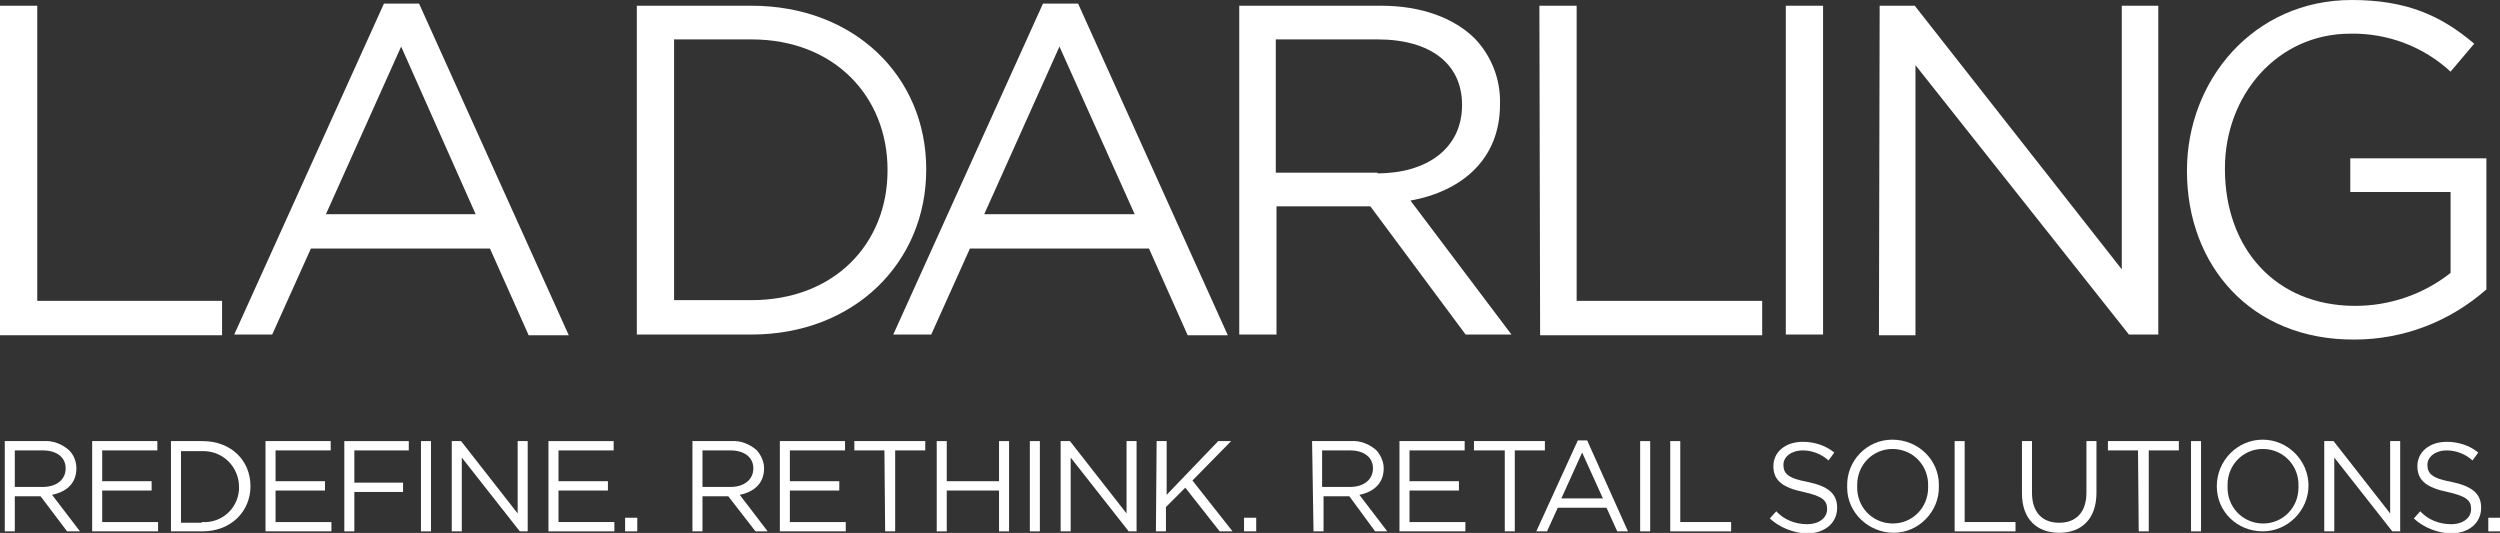
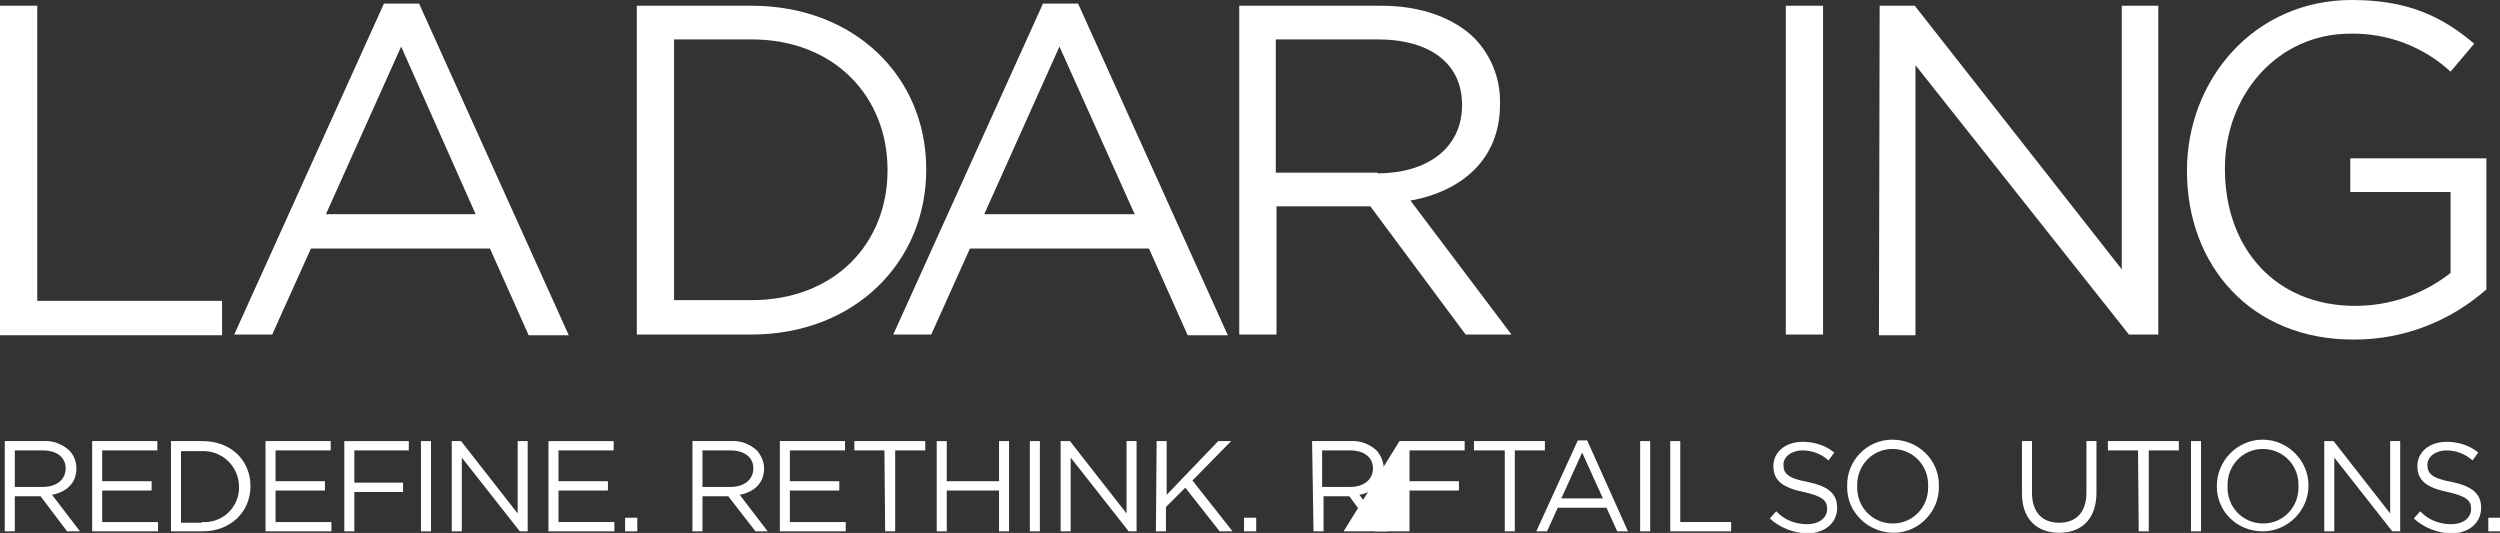
<svg xmlns="http://www.w3.org/2000/svg" version="1.1" id="Layer_1" x="0px" y="0px" viewBox="0 0 349 74.4" style="enable-background:new 0 0 349 74.4;" xml:space="preserve">
  <rect x="0" y="0" width="349" height="74.4" fill="#333333" stroke="none" />
  <style type="text/css">
	.st0{fill:#FFFFFF;}
</style>
  <g id="Group_1467" transform="translate(-403 -1267)">
    <g id="Group_364" transform="translate(-32.605 -10.157)">
      <g id="Group_350" transform="translate(435.605 1277.157)">
        <g id="Group_348" transform="translate(0 0)">
          <g id="Group_347">
            <path id="Path_2128" class="st0" d="M0,0.8h5.2V42H31v4.8H0V0.8z" />
            <path id="Path_2129" class="st0" d="M53.6,0.5h4.9l20.9,46.3h-5.6l-5.4-12.1h-25l-5.4,12h-5.3L53.6,0.5z M66.4,29.9L56,6.5       L45.5,29.9H66.4z" />
            <path id="Path_2130" class="st0" d="M88.9,0.8h16c14.4,0,24.4,9.9,24.4,22.8v0.1c0,12.9-10,23-24.4,23h-16V0.8z M104.9,41.9       c11.6,0,19-7.9,19-18.1v-0.1c0-10.2-7.4-18.2-19-18.2H94.1v36.4H104.9z" />
            <path id="Path_2131" class="st0" d="M145.6,0.5h4.9l20.9,46.3h-5.6l-5.4-12.1h-25l-5.4,12h-5.3L145.6,0.5z M158.4,29.9       L147.9,6.5l-10.5,23.4H158.4z" />
            <path id="Path_2132" class="st0" d="M173,0.8h19.8c5.6,0,10.2,1.7,13.1,4.6c2.3,2.4,3.6,5.7,3.5,9.1v0.1       c0,7.6-5.3,12.1-12.5,13.4L211,46.7h-6.4l-13.3-17.9h-13.1v17.9H173V0.8z M192.3,24.2c6.9,0,11.8-3.5,11.8-9.5v-0.1       c0-5.6-4.3-9.1-11.8-9.1h-14.2v18.6h14.2V24.2z" />
-             <path id="Path_2133" class="st0" d="M214.9,0.8h5.2V42H246v4.8h-31L214.9,0.8L214.9,0.8z" />
            <path id="Path_2134" class="st0" d="M249.3,0.8h5.2v45.9h-5.2V0.8z" />
            <path id="Path_2135" class="st0" d="M262.4,0.8h4.9l28.9,36.8V0.8h5.1v45.9h-4.1L267.4,9.1v37.7h-5.1L262.4,0.8z" />
            <path id="Path_2136" class="st0" d="M305.3,23.9v-0.1c0-12.6,9.3-23.8,23-23.8c7.7,0,12.5,2.2,17.1,6.1l-3.3,3.9       c-3.8-3.5-8.8-5.4-14-5.3c-10.2,0-17.5,8.6-17.5,18.8v0.1c0,11,7,19.1,18.2,19.1c4.8,0,9.5-1.6,13.3-4.6V26.8h-14v-4.7h19v18.3       c-5.1,4.5-11.6,7-18.4,7C314.2,47.5,305.3,37,305.3,23.9z" />
          </g>
        </g>
        <g id="Group_349" transform="translate(0.666 61.377)">
          <path id="Path_2137" class="st0" d="M0,0.2h5.4C6.7,0.1,8,0.6,9,1.5C9.6,2.1,10,3,10,4l0,0c0,2.1-1.4,3.3-3.4,3.7l3.9,5.1H8.7      L5,7.9H1.4v4.9H0V0.2z M5.3,6.6c1.9,0,3.2-1,3.2-2.6l0,0c0-1.5-1.2-2.5-3.2-2.5H1.4v5.1H5.3z" />
          <path id="Path_2138" class="st0" d="M12.2,0.2h9.1v1.3h-7.7v4.3h6.9v1.3h-6.9v4.4h7.8v1.3h-9.2L12.2,0.2z" />
          <path id="Path_2139" class="st0" d="M23.2,0.2h4.4c4,0,6.7,2.7,6.7,6.3l0,0c0,3.5-2.7,6.3-6.7,6.3h-4.4      C23.2,12.8,23.2,0.2,23.2,0.2z M27.5,11.5c2.7,0.2,5-1.8,5.2-4.5c0-0.1,0-0.3,0-0.4l0,0c0-2.7-2.1-4.9-4.8-5c-0.1,0-0.3,0-0.4,0      h-2.9v10h2.9V11.5z" />
          <path id="Path_2140" class="st0" d="M36.4,0.2h9.1v1.3h-7.7v4.3h6.9v1.3h-6.9v4.4h7.8v1.3h-9.2C36.4,12.8,36.4,0.2,36.4,0.2z" />
          <path id="Path_2141" class="st0" d="M47.4,0.2h9v1.3h-7.6V6h6.8v1.3h-6.8v5.5h-1.4V0.2z" />
          <path id="Path_2142" class="st0" d="M58.1,0.2h1.4v12.6h-1.4V0.2z" />
          <path id="Path_2143" class="st0" d="M62.4,0.2h1.3l7.9,10.1V0.2H73v12.6h-1.1L63.8,2.5v10.3h-1.4L62.4,0.2z" />
          <path id="Path_2144" class="st0" d="M75.9,0.2H85v1.3h-7.7v4.3h6.9v1.3h-6.9v4.4h7.8v1.3h-9.2L75.9,0.2z" />
          <path id="Path_2145" class="st0" d="M86.6,10.9h1.7v1.9h-1.7V10.9z" />
          <path id="Path_2146" class="st0" d="M96,0.2h5.4c1.3-0.1,2.6,0.4,3.6,1.3c0.6,0.7,1,1.6,1,2.5l0,0c0,2.1-1.4,3.3-3.4,3.7      l3.9,5.1h-1.7L101,7.9h-3.6v4.9H96V0.2z M101.3,6.6c1.9,0,3.2-1,3.2-2.6l0,0c0-1.5-1.2-2.5-3.2-2.5h-3.9v5.1H101.3z" />
          <path id="Path_2147" class="st0" d="M108.2,0.2h9.1v1.3h-7.7v4.3h6.9v1.3h-6.9v4.4h7.8v1.3h-9.2C108.2,12.8,108.2,0.2,108.2,0.2      z" />
          <path id="Path_2148" class="st0" d="M122.8,1.5h-4.2V0.2h9.9v1.3h-4.2v11.3h-1.4L122.8,1.5L122.8,1.5z" />
          <path id="Path_2149" class="st0" d="M130.1,0.2h1.4v5.6h7.3V0.2h1.4v12.6h-1.4V7.1h-7.3v5.7h-1.4V0.2z" />
          <path id="Path_2150" class="st0" d="M143.1,0.2h1.4v12.6h-1.4V0.2z" />
          <path id="Path_2151" class="st0" d="M147.4,0.2h1.3l7.9,10.1V0.2h1.4v12.6h-1.1l-8.1-10.3v10.3h-1.4L147.4,0.2L147.4,0.2z" />
          <path id="Path_2152" class="st0" d="M160.8,0.2h1.4v7.5l7.2-7.5h1.8l-5.4,5.5l5.6,7.1h-1.8l-4.8-6.1l-2.7,2.7v3.4h-1.4      L160.8,0.2z" />
          <path id="Path_2153" class="st0" d="M173,10.9h1.7v1.9H173V10.9z" />
          <path id="Path_2154" class="st0" d="M182.5,0.2h5.4c1.3-0.1,2.6,0.4,3.6,1.3c0.6,0.7,1,1.6,1,2.5l0,0c0,2.1-1.4,3.3-3.4,3.7      l3.9,5.1h-1.7l-3.6-4.9h-3.6v4.9h-1.4L182.5,0.2z M187.8,6.6c1.9,0,3.2-1,3.2-2.6l0,0c0-1.5-1.2-2.5-3.2-2.5h-3.9v5.1H187.8z" />
-           <path id="Path_2155" class="st0" d="M194.7,0.2h9.1v1.3h-7.7v4.3h6.9v1.3h-6.9v4.4h7.8v1.3h-9.2L194.7,0.2z" />
+           <path id="Path_2155" class="st0" d="M194.7,0.2h9.1v1.3h-7.7v4.3h6.9v1.3h-6.9v4.4v1.3h-9.2L194.7,0.2z" />
          <path id="Path_2156" class="st0" d="M209.3,1.5h-4.2V0.2h9.9v1.3h-4.2v11.3h-1.4V1.5H209.3z" />
          <path id="Path_2157" class="st0" d="M219.6,0.1h1.3l5.7,12.7h-1.5l-1.5-3.3h-6.8l-1.5,3.3h-1.5L219.6,0.1z M223.1,8.2l-2.9-6.4      l-2.9,6.4H223.1z" />
          <path id="Path_2158" class="st0" d="M228.3,0.2h1.4v12.6h-1.4V0.2z" />
          <path id="Path_2159" class="st0" d="M232.5,0.2h1.4v11.3h7.1v1.3h-8.5V0.2z" />
          <path id="Path_2160" class="st0" d="M246.4,11l0.9-1c1.1,1.2,2.7,1.8,4.3,1.8c1.7,0,2.8-0.9,2.8-2.1l0,0c0-1.2-0.6-1.8-3.3-2.4      c-2.9-0.6-4.2-1.6-4.2-3.6l0,0c0-2,1.7-3.4,4.1-3.4c1.6,0,3.2,0.5,4.4,1.5l-0.8,1.1c-1-0.9-2.3-1.4-3.6-1.4      c-1.6,0-2.7,0.9-2.7,2l0,0c0,1.2,0.6,1.9,3.4,2.4c2.8,0.6,4.1,1.6,4.1,3.6l0,0c0,2.2-1.8,3.6-4.3,3.6      C249.7,13,247.8,12.3,246.4,11z" />
          <path id="Path_2161" class="st0" d="M257.2,6.5L257.2,6.5C257.1,3,259.9,0,263.5,0s6.5,2.8,6.5,6.3c0,0.1,0,0.1,0,0.2l0,0      c0.1,3.5-2.8,6.5-6.3,6.5s-6.5-2.8-6.5-6.3C257.2,6.6,257.2,6.6,257.2,6.5z M268.5,6.5L268.5,6.5c0.1-2.8-2-5.1-4.8-5.2      c-0.1,0-0.1,0-0.2,0c-2.7,0-4.9,2.2-4.9,5c0,0.1,0,0.1,0,0.2l0,0c-0.1,2.8,2,5.1,4.8,5.2c0.1,0,0.1,0,0.2,0c2.7,0,4.9-2.2,4.9-5      C268.5,6.7,268.5,6.6,268.5,6.5z" />
-           <path id="Path_2162" class="st0" d="M272.2,0.2h1.4v11.3h7.1v1.3h-8.5V0.2z" />
          <path id="Path_2163" class="st0" d="M281.6,7.5V0.2h1.4v7.2c0,2.7,1.4,4.2,3.8,4.2c2.3,0,3.8-1.4,3.8-4.2V0.2h1.4v7.2      c0,3.7-2.1,5.6-5.2,5.6C283.7,13,281.6,11.1,281.6,7.5z" />
          <path id="Path_2164" class="st0" d="M297.8,1.5h-4.2V0.2h9.9v1.3h-4.2v11.3h-1.4L297.8,1.5z" />
          <path id="Path_2165" class="st0" d="M305.2,0.2h1.4v12.6h-1.4V0.2z" />
          <path id="Path_2166" class="st0" d="M308.8,6.5L308.8,6.5c0-3.6,2.9-6.5,6.4-6.5s6.4,2.9,6.4,6.4l0,0l0,0c0,3.5-2.9,6.4-6.4,6.4      S308.8,10.1,308.8,6.5z M320.2,6.5L320.2,6.5c0.1-2.8-2-5.1-4.8-5.2c-0.1,0-0.1,0-0.2,0c-2.7,0-4.9,2.2-4.9,5c0,0.1,0,0.1,0,0.2      l0,0c-0.1,2.8,2,5.1,4.8,5.2c0.1,0,0.1,0,0.2,0c2.7,0,4.9-2.2,4.9-5C320.2,6.7,320.2,6.6,320.2,6.5L320.2,6.5z" />
          <path id="Path_2167" class="st0" d="M323.8,0.2h1.3l7.9,10.1V0.2h1.4v12.6h-1.1l-8.1-10.3v10.3h-1.4L323.8,0.2z" />
          <path id="Path_2168" class="st0" d="M336.3,11l0.9-1c1.1,1.2,2.7,1.8,4.3,1.8c1.7,0,2.8-0.9,2.8-2.1l0,0c0-1.2-0.6-1.8-3.3-2.4      c-2.9-0.6-4.2-1.6-4.2-3.6l0,0c0-2,1.7-3.4,4.1-3.4c1.6,0,3.2,0.5,4.4,1.5l-0.8,1.1c-1-0.9-2.3-1.4-3.6-1.4      c-1.6,0-2.7,0.9-2.7,2l0,0c0,1.2,0.6,1.9,3.4,2.4c2.8,0.6,4.1,1.6,4.1,3.6l0,0c0,2.2-1.8,3.6-4.3,3.6      C339.6,13,337.7,12.3,336.3,11z" />
          <path id="Path_2169" class="st0" d="M346.7,10.9h1.7v1.9h-1.7V10.9z" />
        </g>
      </g>
    </g>
  </g>
</svg>